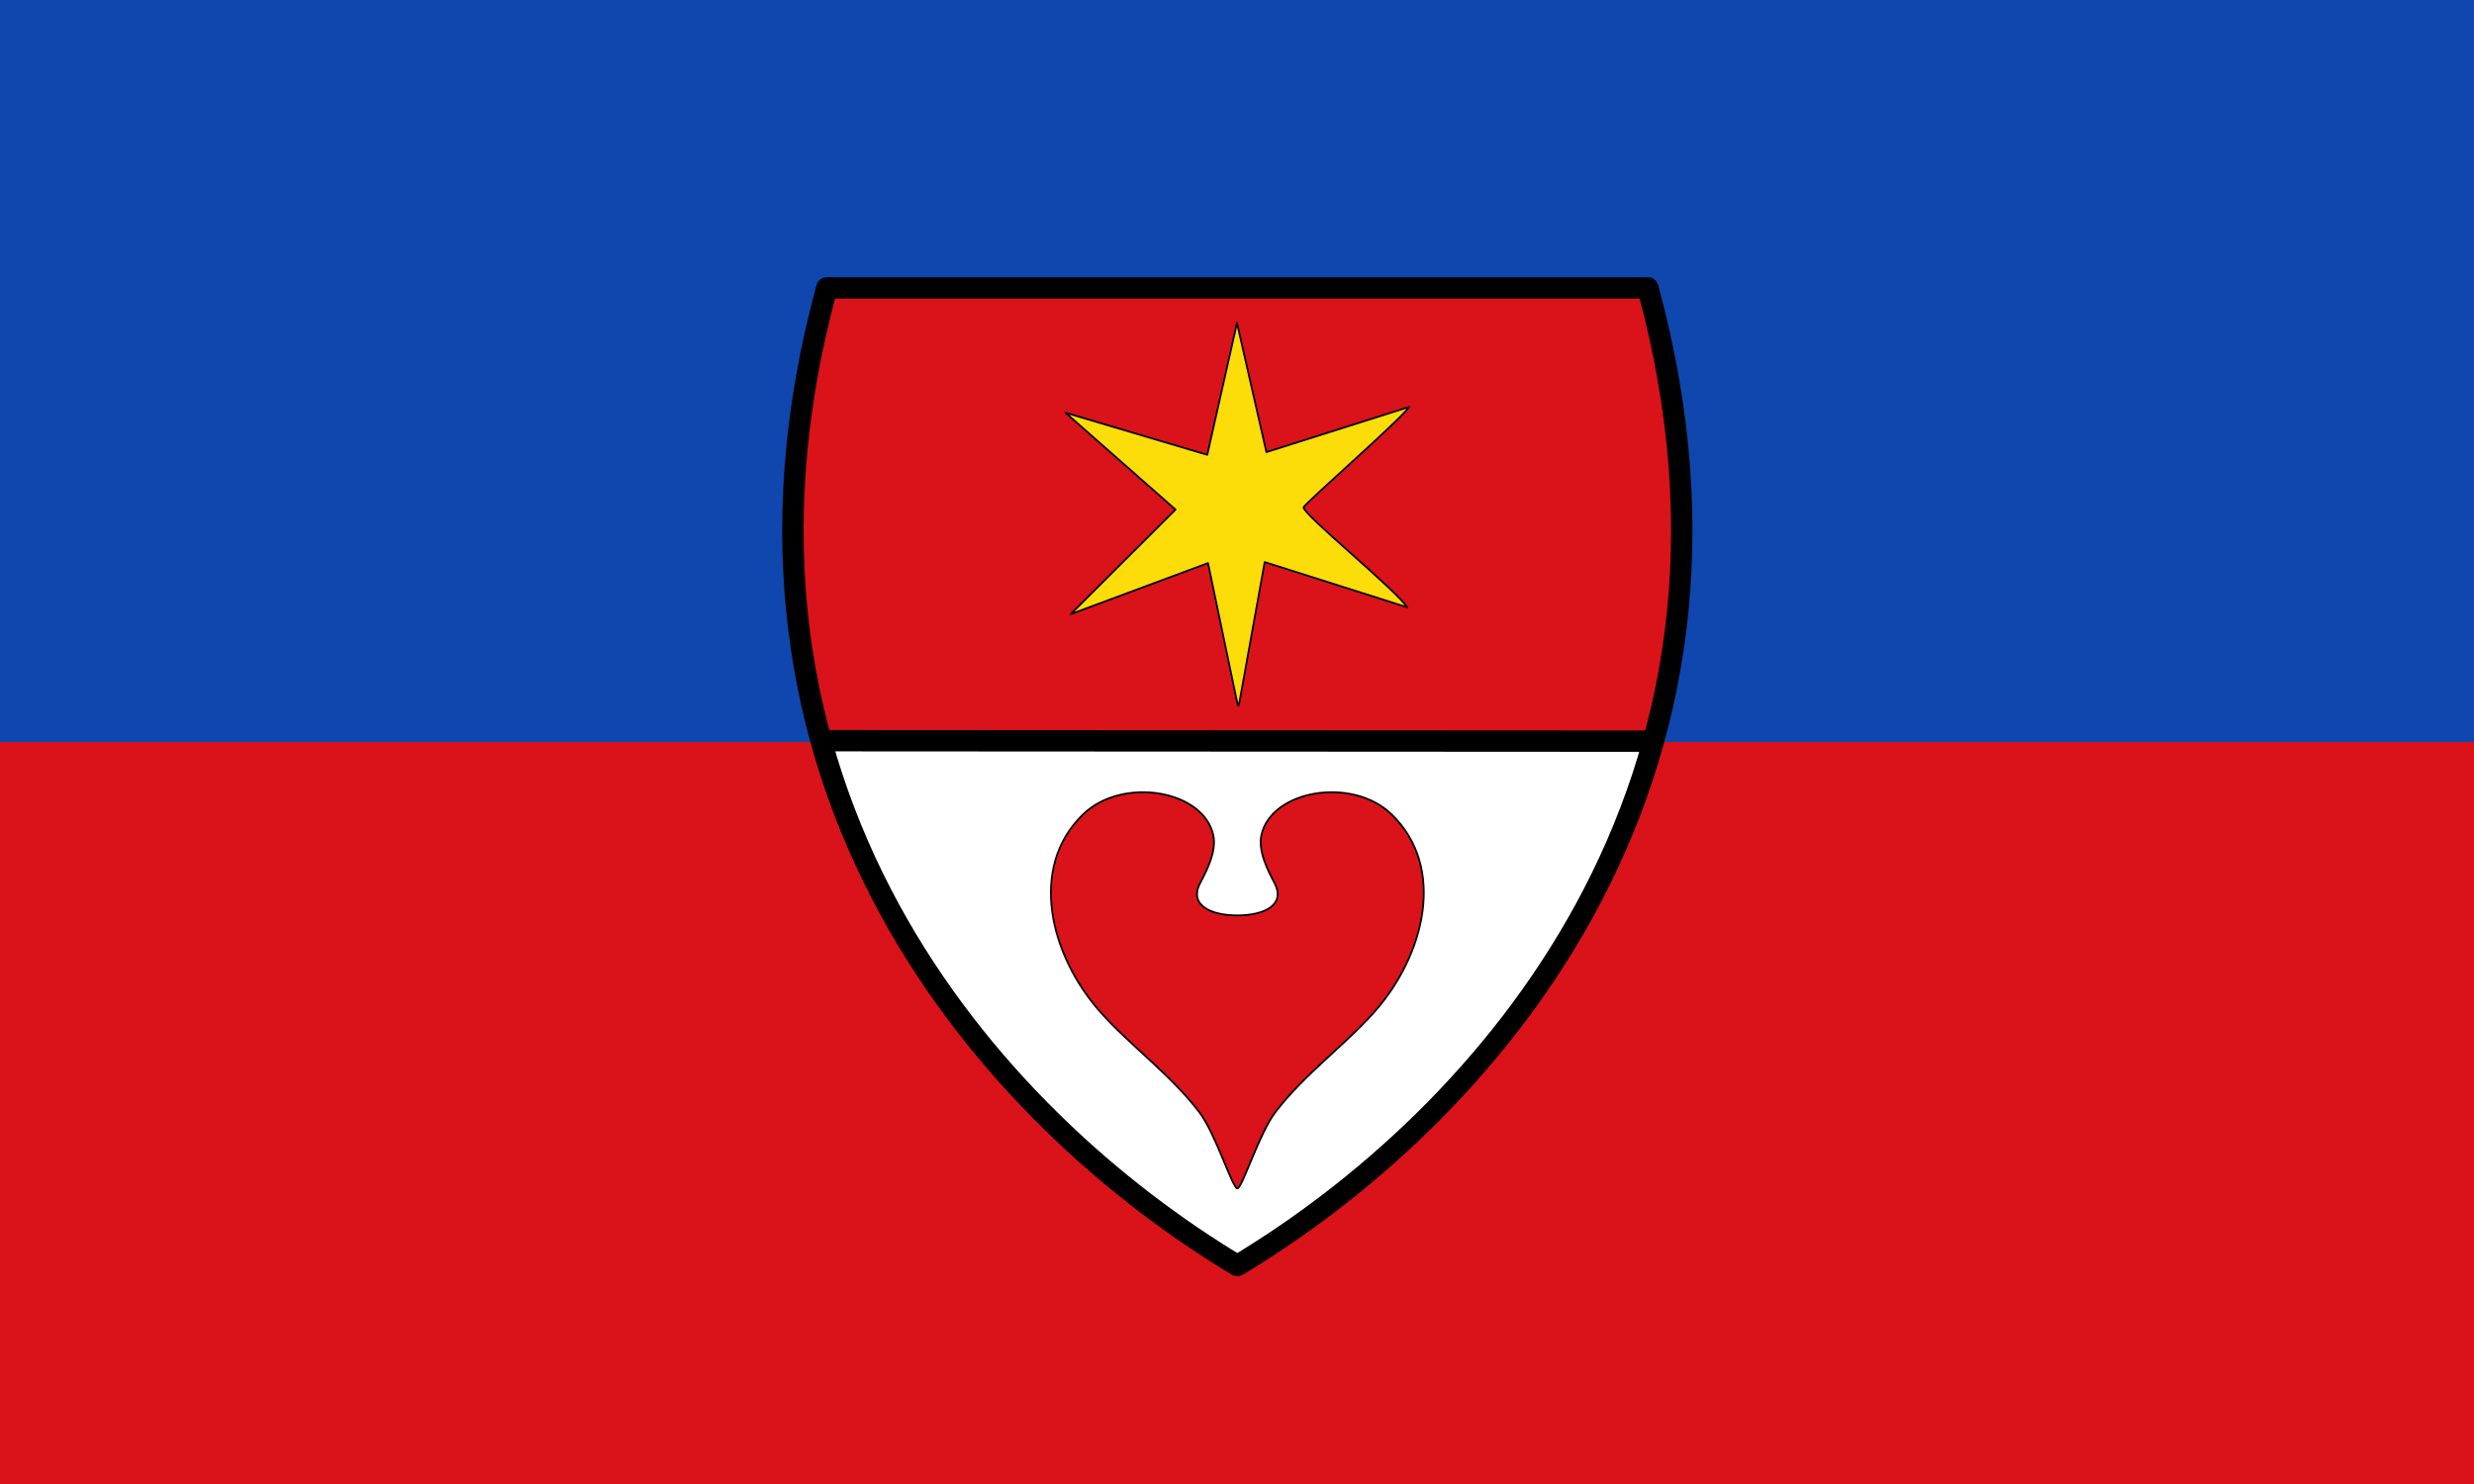
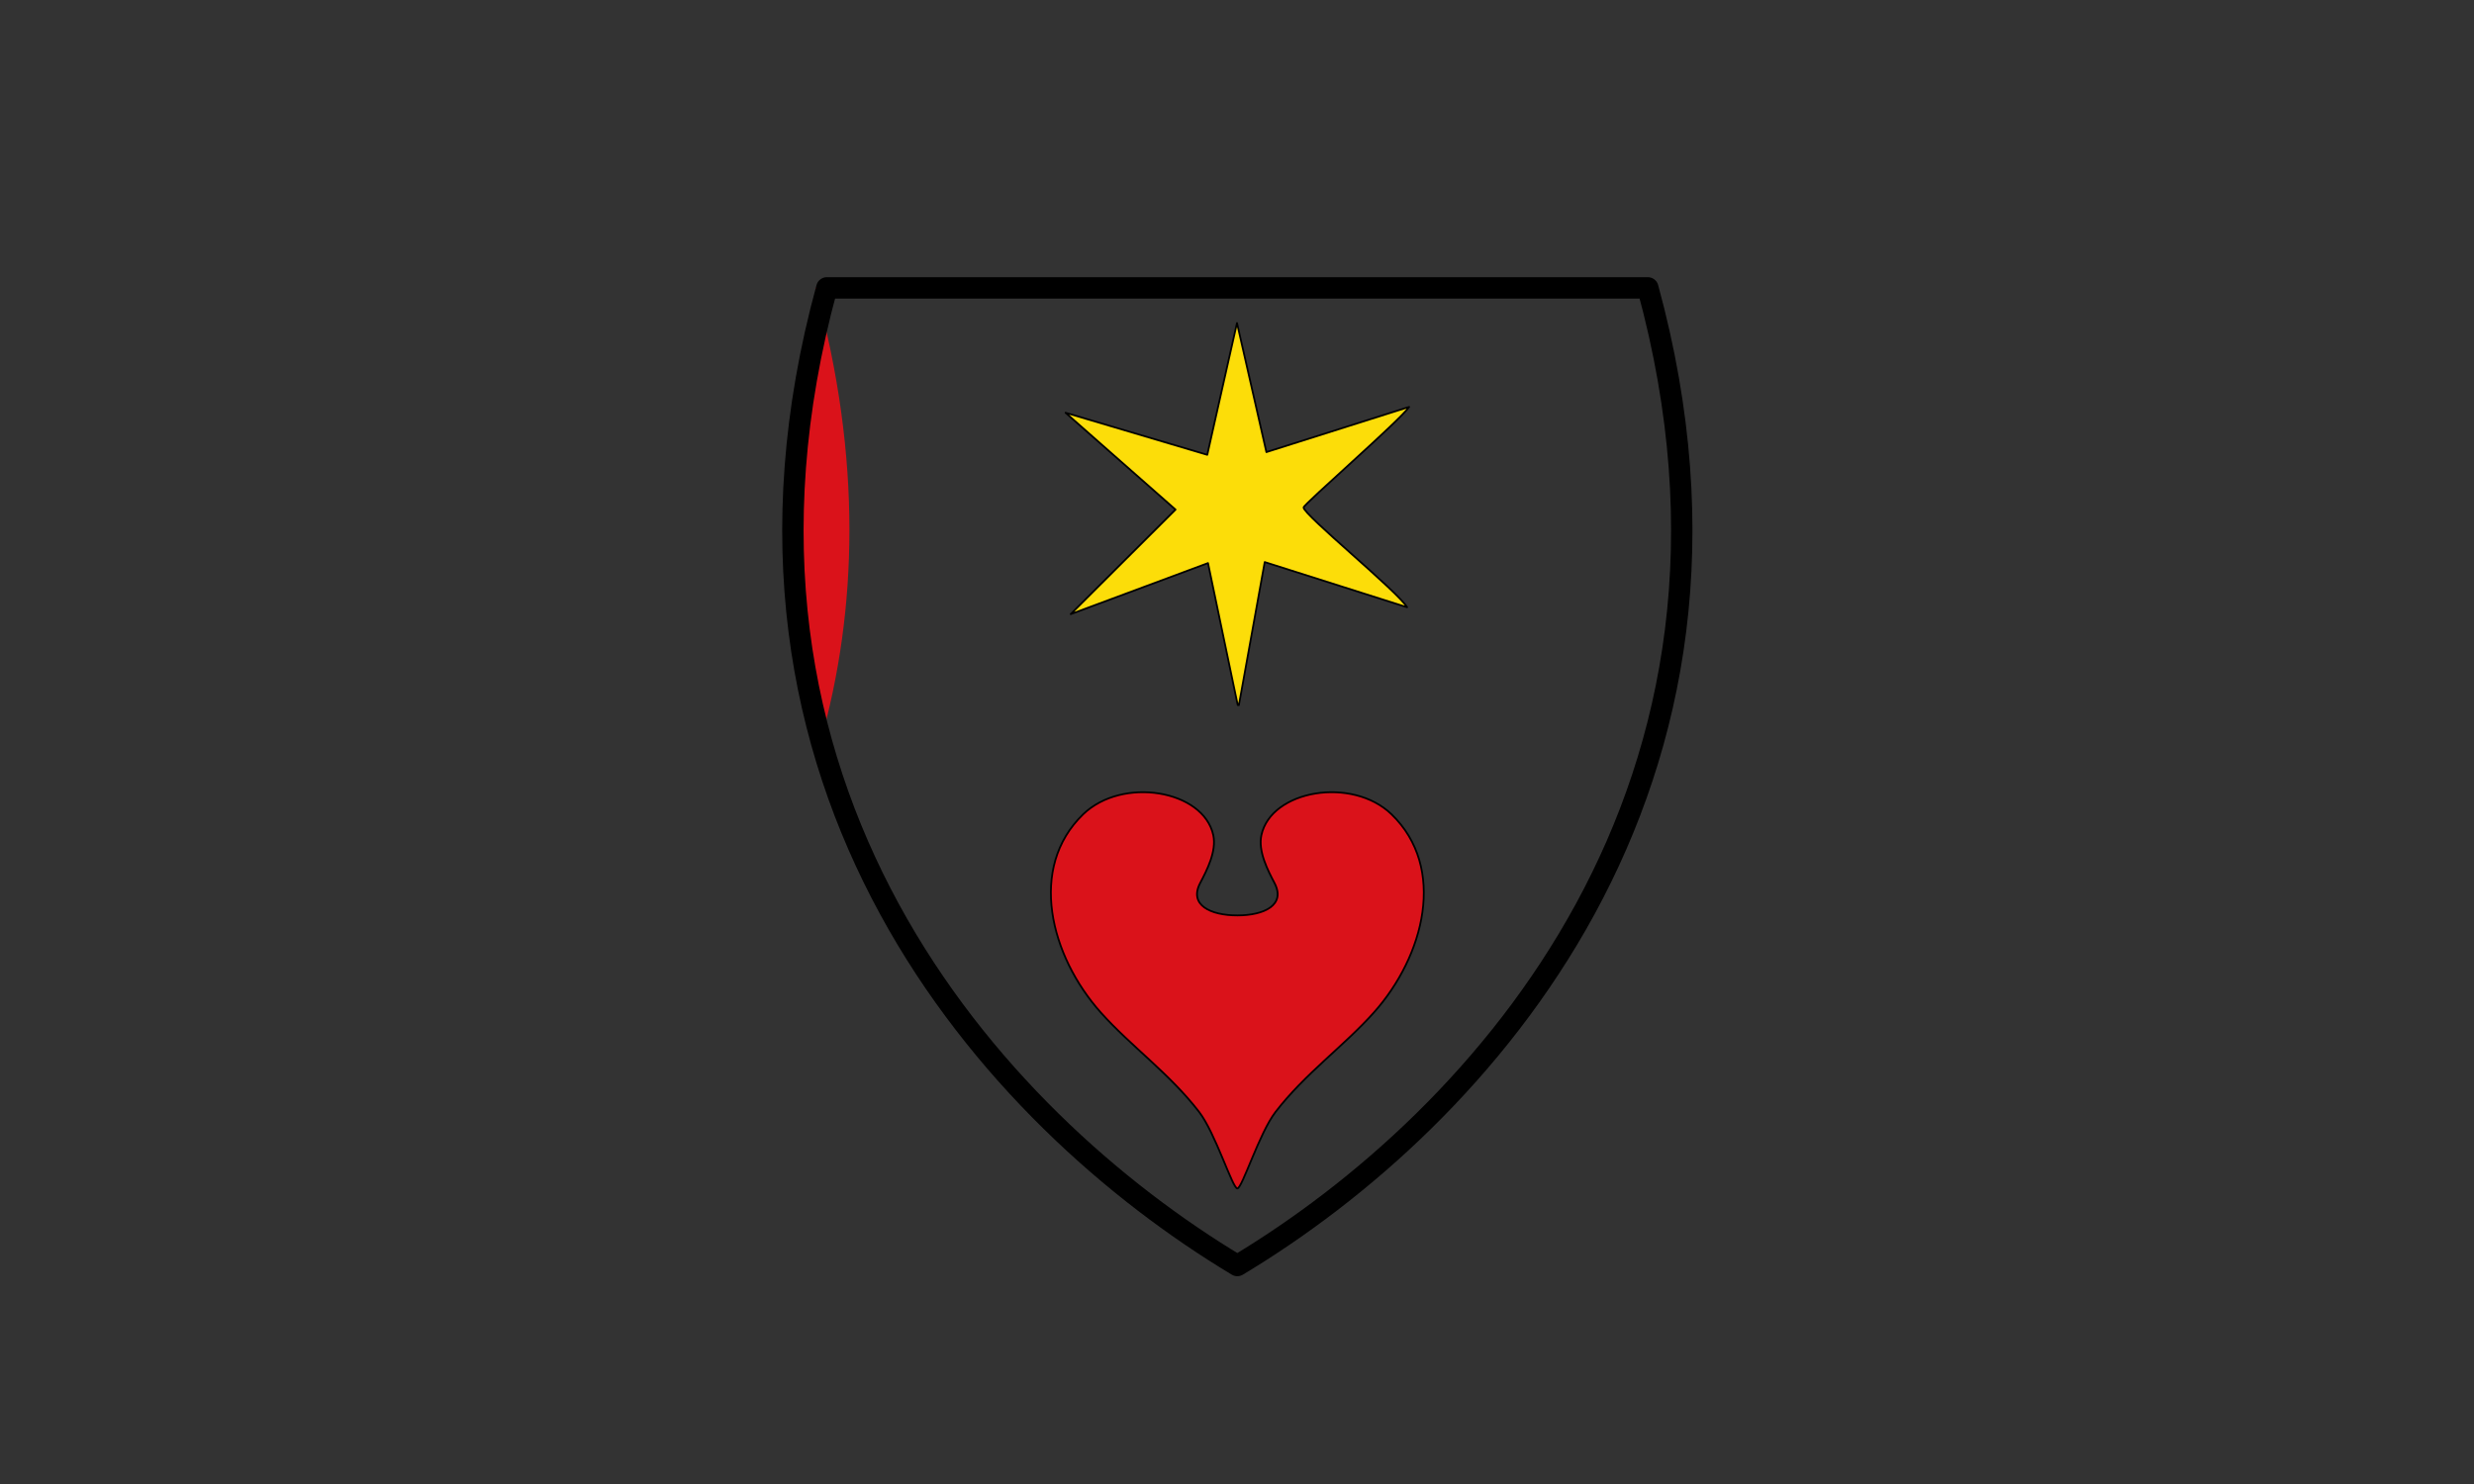
<svg xmlns="http://www.w3.org/2000/svg" height="300" viewBox="0 0 500 300" width="500">
  <rect x="0" y="0" width="500" height="300" fill="#333333" stroke="none" />
-   <path d="m0 150h500v-150h-500z" fill="#0f47af" stroke-width="1.768" />
-   <path d="m0 300h500v-150h-500z" fill="#da121a" stroke-width="1.768" />
  <g transform="matrix(.36 0 0 .36 157.908 55.854)">
    <g stroke-width="1.258" transform="matrix(.795 0 0 .796 669.23 -560.8)">
-       <path d="m-230 713c96.285 352.122-117.288 586.415-290 690-172.712-103.585-386.285-337.878-290-690z" fill="#fff" />
-       <path d="m-230 713h-580c-32.95 120.5-29.613 227.201-4.044 319.588l587.631.332c26.02-92.525 29.393-199.31-3.587-319.92z" fill="#da121a" />
+       <path d="m-230 713h-580c-32.95 120.5-29.613 227.201-4.044 319.588c26.02-92.525 29.393-199.31-3.587-319.92z" fill="#da121a" />
    </g>
    <g stroke="#000">
      <path d="m486.455 6.5c76.515 280.166-93.205 466.583-230.455 549-137.25-82.417-306.97-268.834-230.455-549z" fill="none" stroke-linecap="round" stroke-linejoin="round" stroke-width="12" />
      <path d="m293.185 129.825c0-1.784 54.339-49.108 59.252-56.454l-80.123 25.358-16.508-72.483-16.685 74.009-79.557-23.625 61.752 54.378-58.851 58.697 77.07-28.662 16.679 79.711.655.065 14.503-80.344 79.941 25.364c-5.578-9.107-58.129-51.899-58.129-56.014z" fill="#fcdd09" stroke-linecap="round" stroke-linejoin="round" />
      <path d="m234.599 469.317c-16.588-21.593-38.382-36.982-55.227-55.867-28.42-31.862-40.987-81.3-9.924-111.336 22.058-21.329 67.515-13.666 73.04 11.687 1.974 9.058-3.651 19.862-7.336 26.87-6.53 12.418 5.847 18.225 20.848 18.225 15.001 0 27.379-5.807 20.848-18.225-3.686-7.008-9.31-17.813-7.336-26.87 5.526-25.352 50.982-33.016 73.04-11.687 31.063 30.036 18.496 79.474-9.924 111.336-16.845 18.885-38.639 34.274-55.227 55.867-9.129 11.883-18.699 42.902-21.401 42.902s-12.272-31.019-21.401-42.902z" fill="#da121a" />
-       <path d="m22.331 260.781 466.974.264" fill="none" stroke-width="12" />
    </g>
  </g>
</svg>